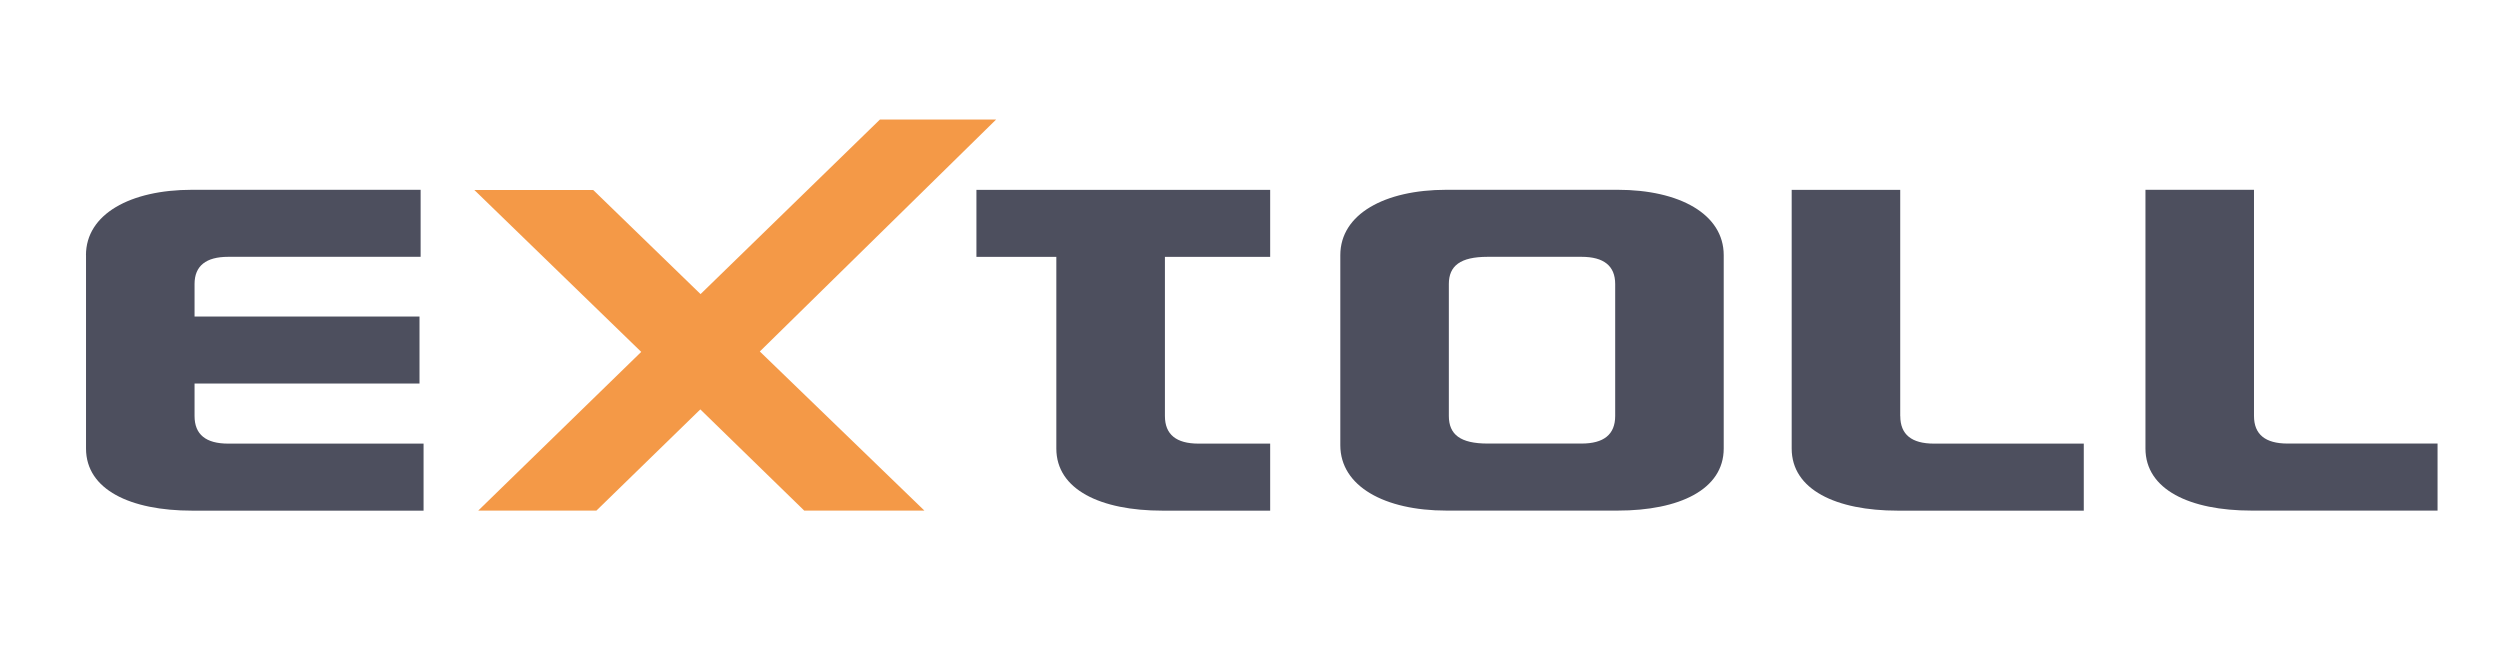
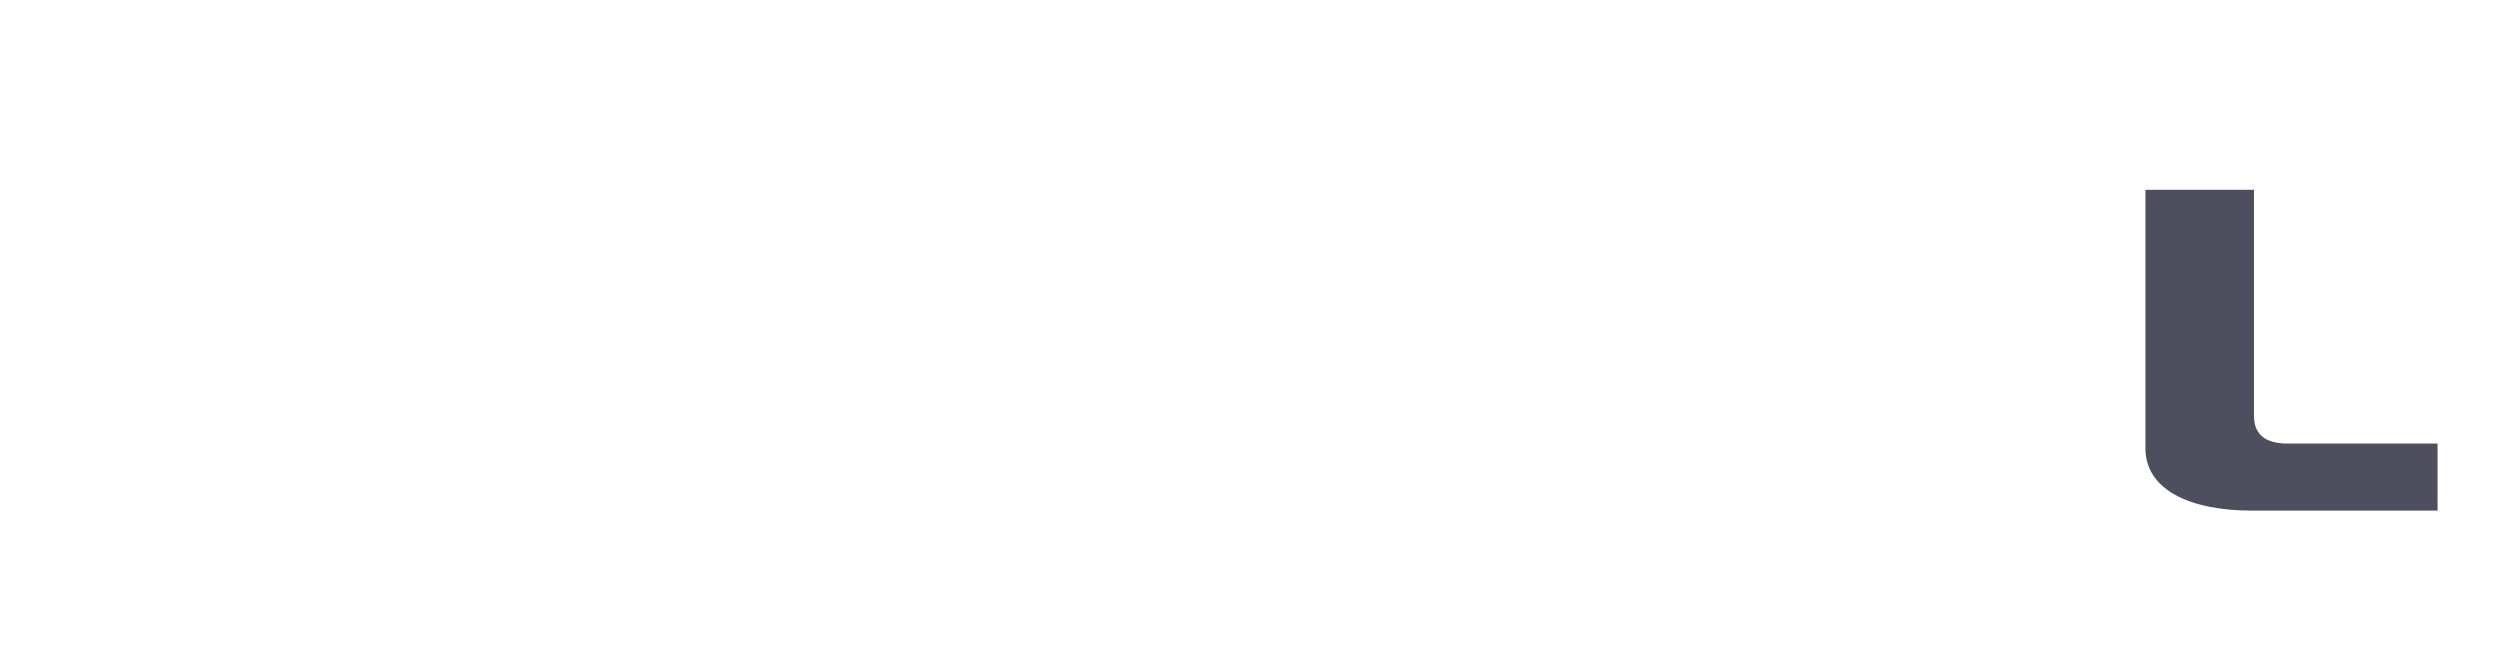
<svg xmlns="http://www.w3.org/2000/svg" id="Ebene_1" data-name="Ebene 1" viewBox="0 0 425.2 113.39">
  <defs>
    <style>
      .cls-1 {
        fill: #f49947;
      }

      .cls-2 {
        fill: #4d4f5e;
      }
    </style>
  </defs>
-   <path class="cls-2" d="m275.14,32.28h-29.15c-10.47,0-18.03,4.13-18.03,11.12v32.32c0,7,7.56,11.12,18.03,11.12h29.15c10.47,0,18.03-3.57,18.03-10.56v-32.88c0-7-7.56-11.12-18.03-11.12Zm-.43,38.47c0,3.15-1.94,4.69-5.72,4.69h-15.98c-4.64,0-6.59-1.54-6.59-4.69v-22.45c0-3.08,1.94-4.62,6.59-4.62h15.98c3.78,0,5.72,1.54,5.72,4.62v22.45Z" />
-   <path class="cls-2" d="m323.19,70.76v-38.47h-18.46v44c0,7,7.56,10.56,18.03,10.56h31.65v-11.4h-25.49c-3.78,0-5.72-1.54-5.72-4.69Z" />
  <path class="cls-2" d="m389.08,75.44c-3.78,0-5.72-1.54-5.72-4.69v-38.47h-18.46v44c0,7,7.56,10.56,18.03,10.56h31.65v-11.4h-25.49Z" />
-   <path class="cls-2" d="m14.63,43.41v32.88c0,7,7.56,10.56,18.03,10.56h39.38v-11.4h-33.23c-3.78,0-5.72-1.54-5.72-4.69v-5.53h38.26v-11.4h-38.26v-5.53c0-3.08,1.95-4.62,5.72-4.62h32.73v-11.4h-38.89c-10.47,0-18.03,4.13-18.03,11.12Z" />
-   <path class="cls-2" d="m198.21,43.69h17.82v-11.4h-49.96v11.4h13.59v32.6c0,7,7.56,10.56,18.03,10.56h18.34v-11.4h-12.18c-3.78,0-5.72-1.54-5.72-4.69v-27.07h.09Z" />
-   <polygon class="cls-1" points="109.06 59.85 81.34 86.84 101.44 86.84 119.11 69.63 136.78 86.84 157.22 86.84 129.23 59.78 169.42 20.33 149.66 20.33 119.15 50.02 100.91 32.33 100.86 32.33 100.85 32.32 80.68 32.32 109.06 59.85" />
</svg>